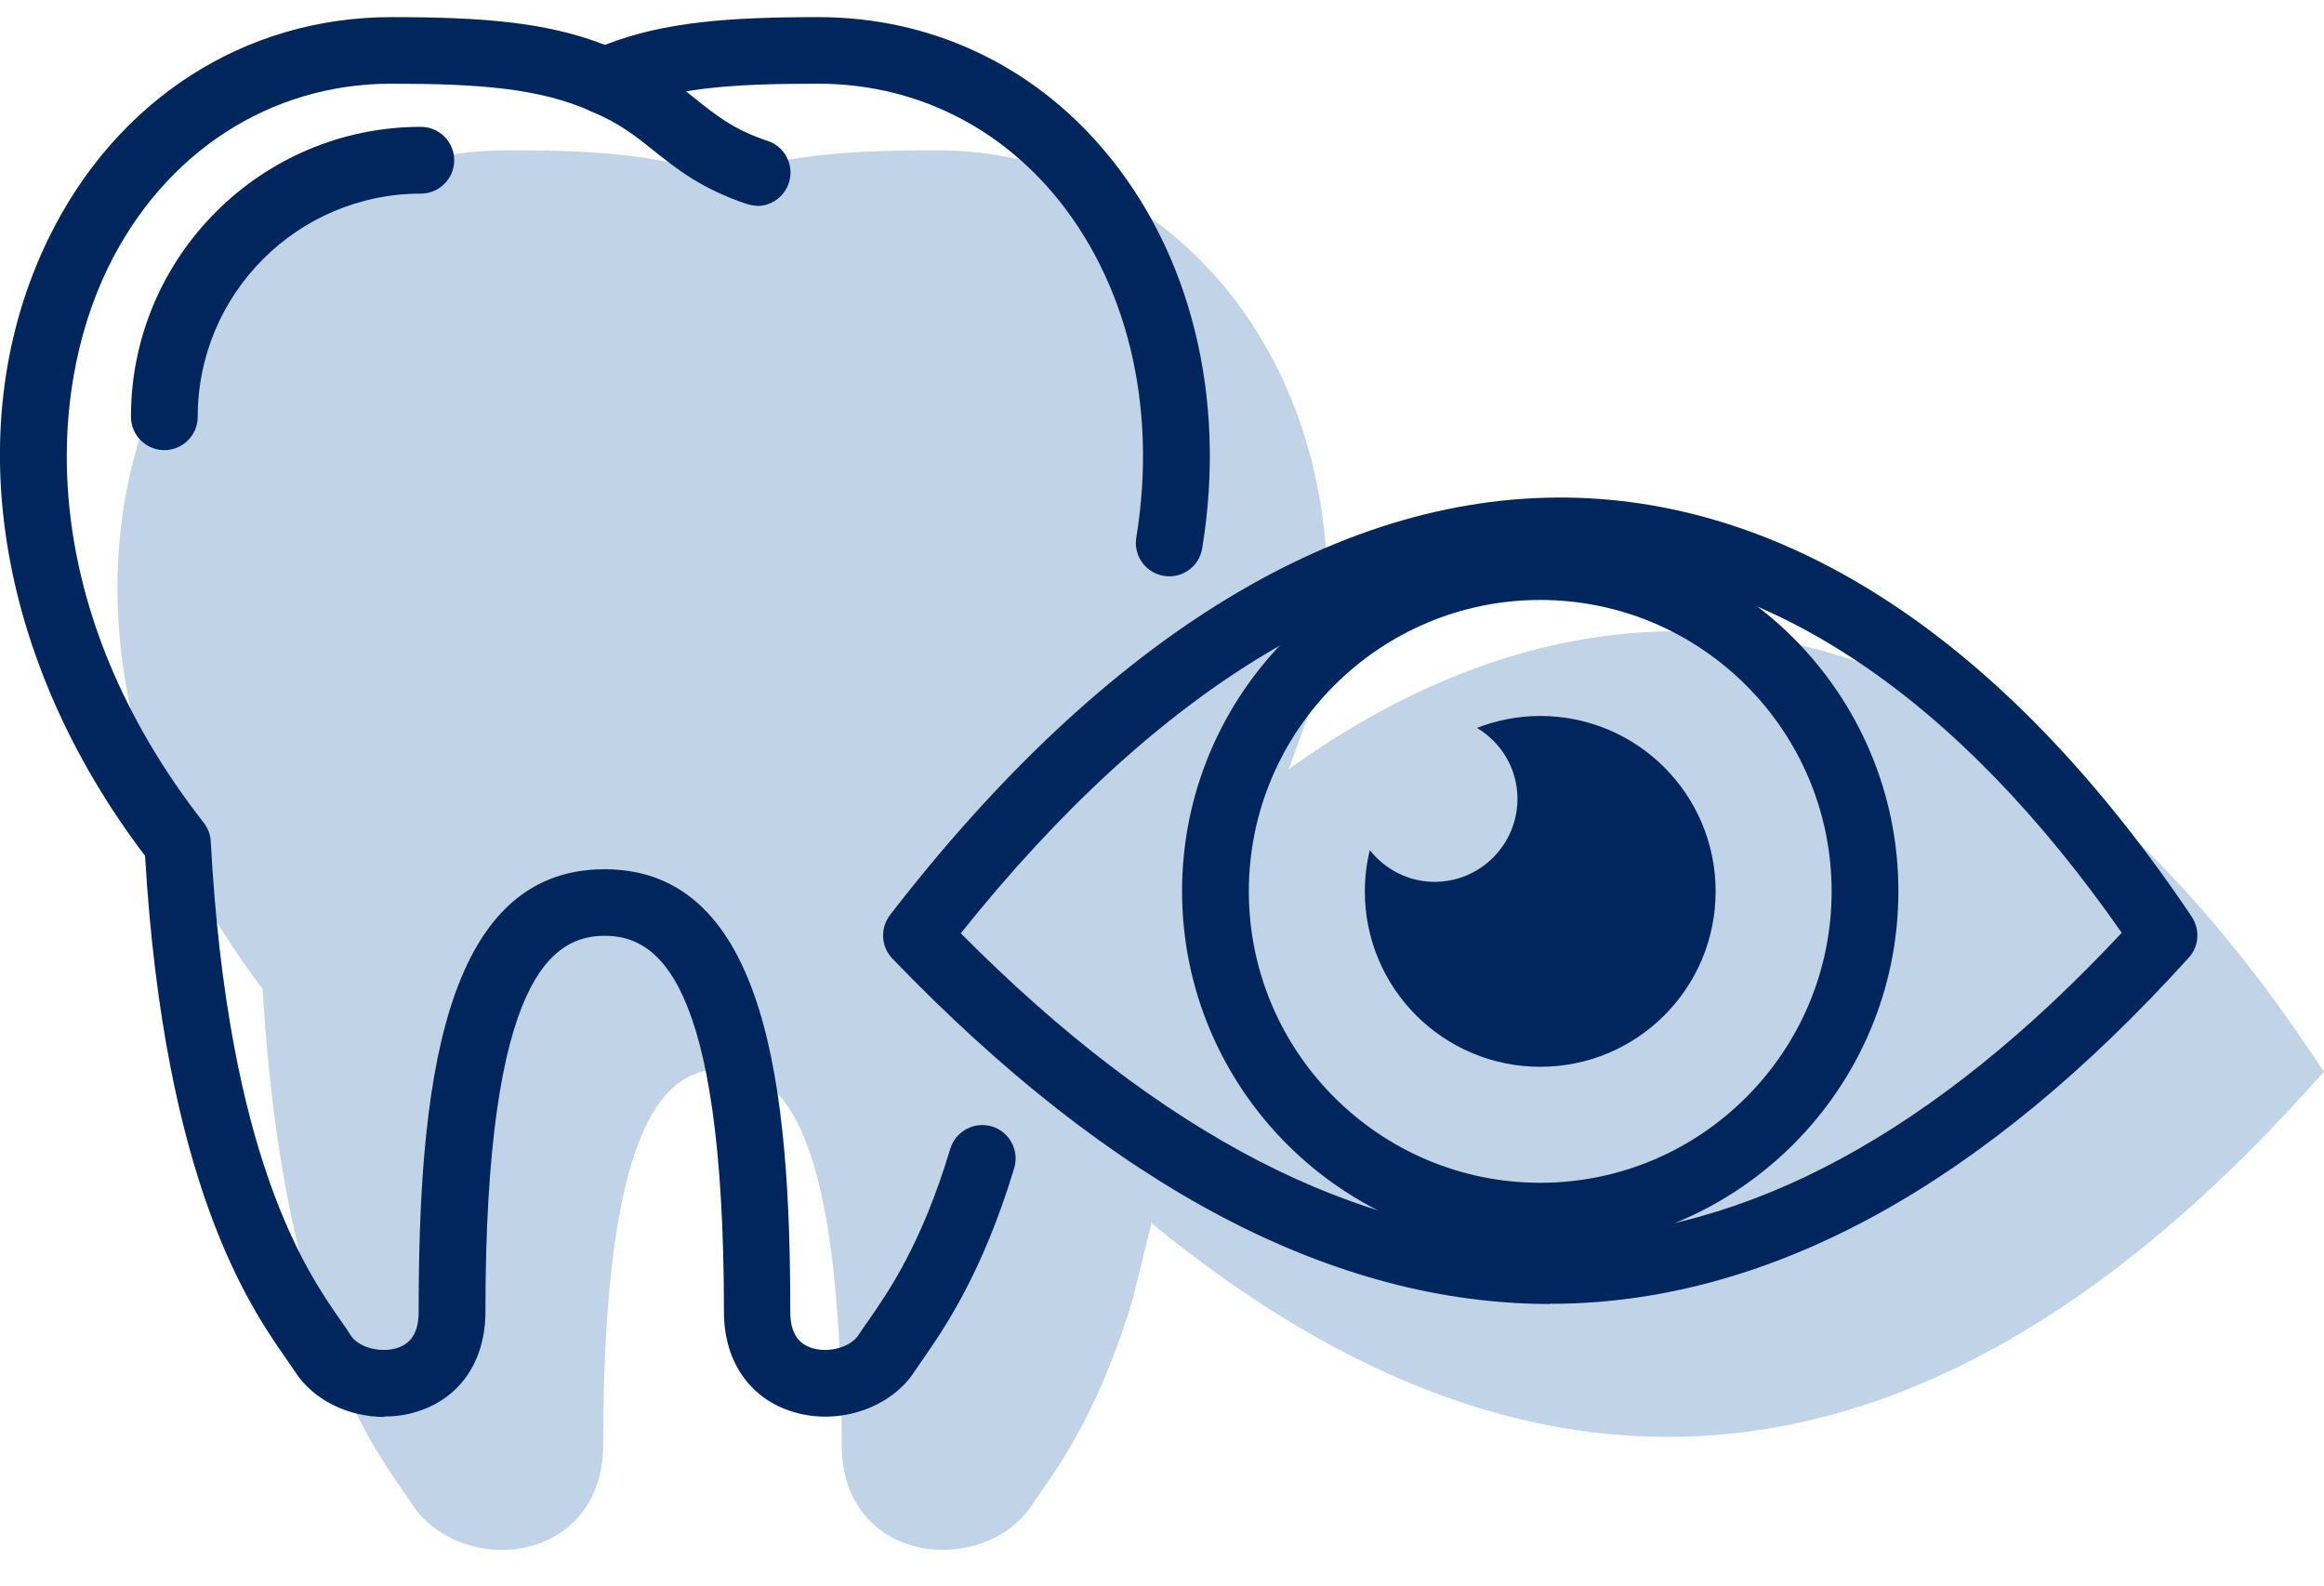
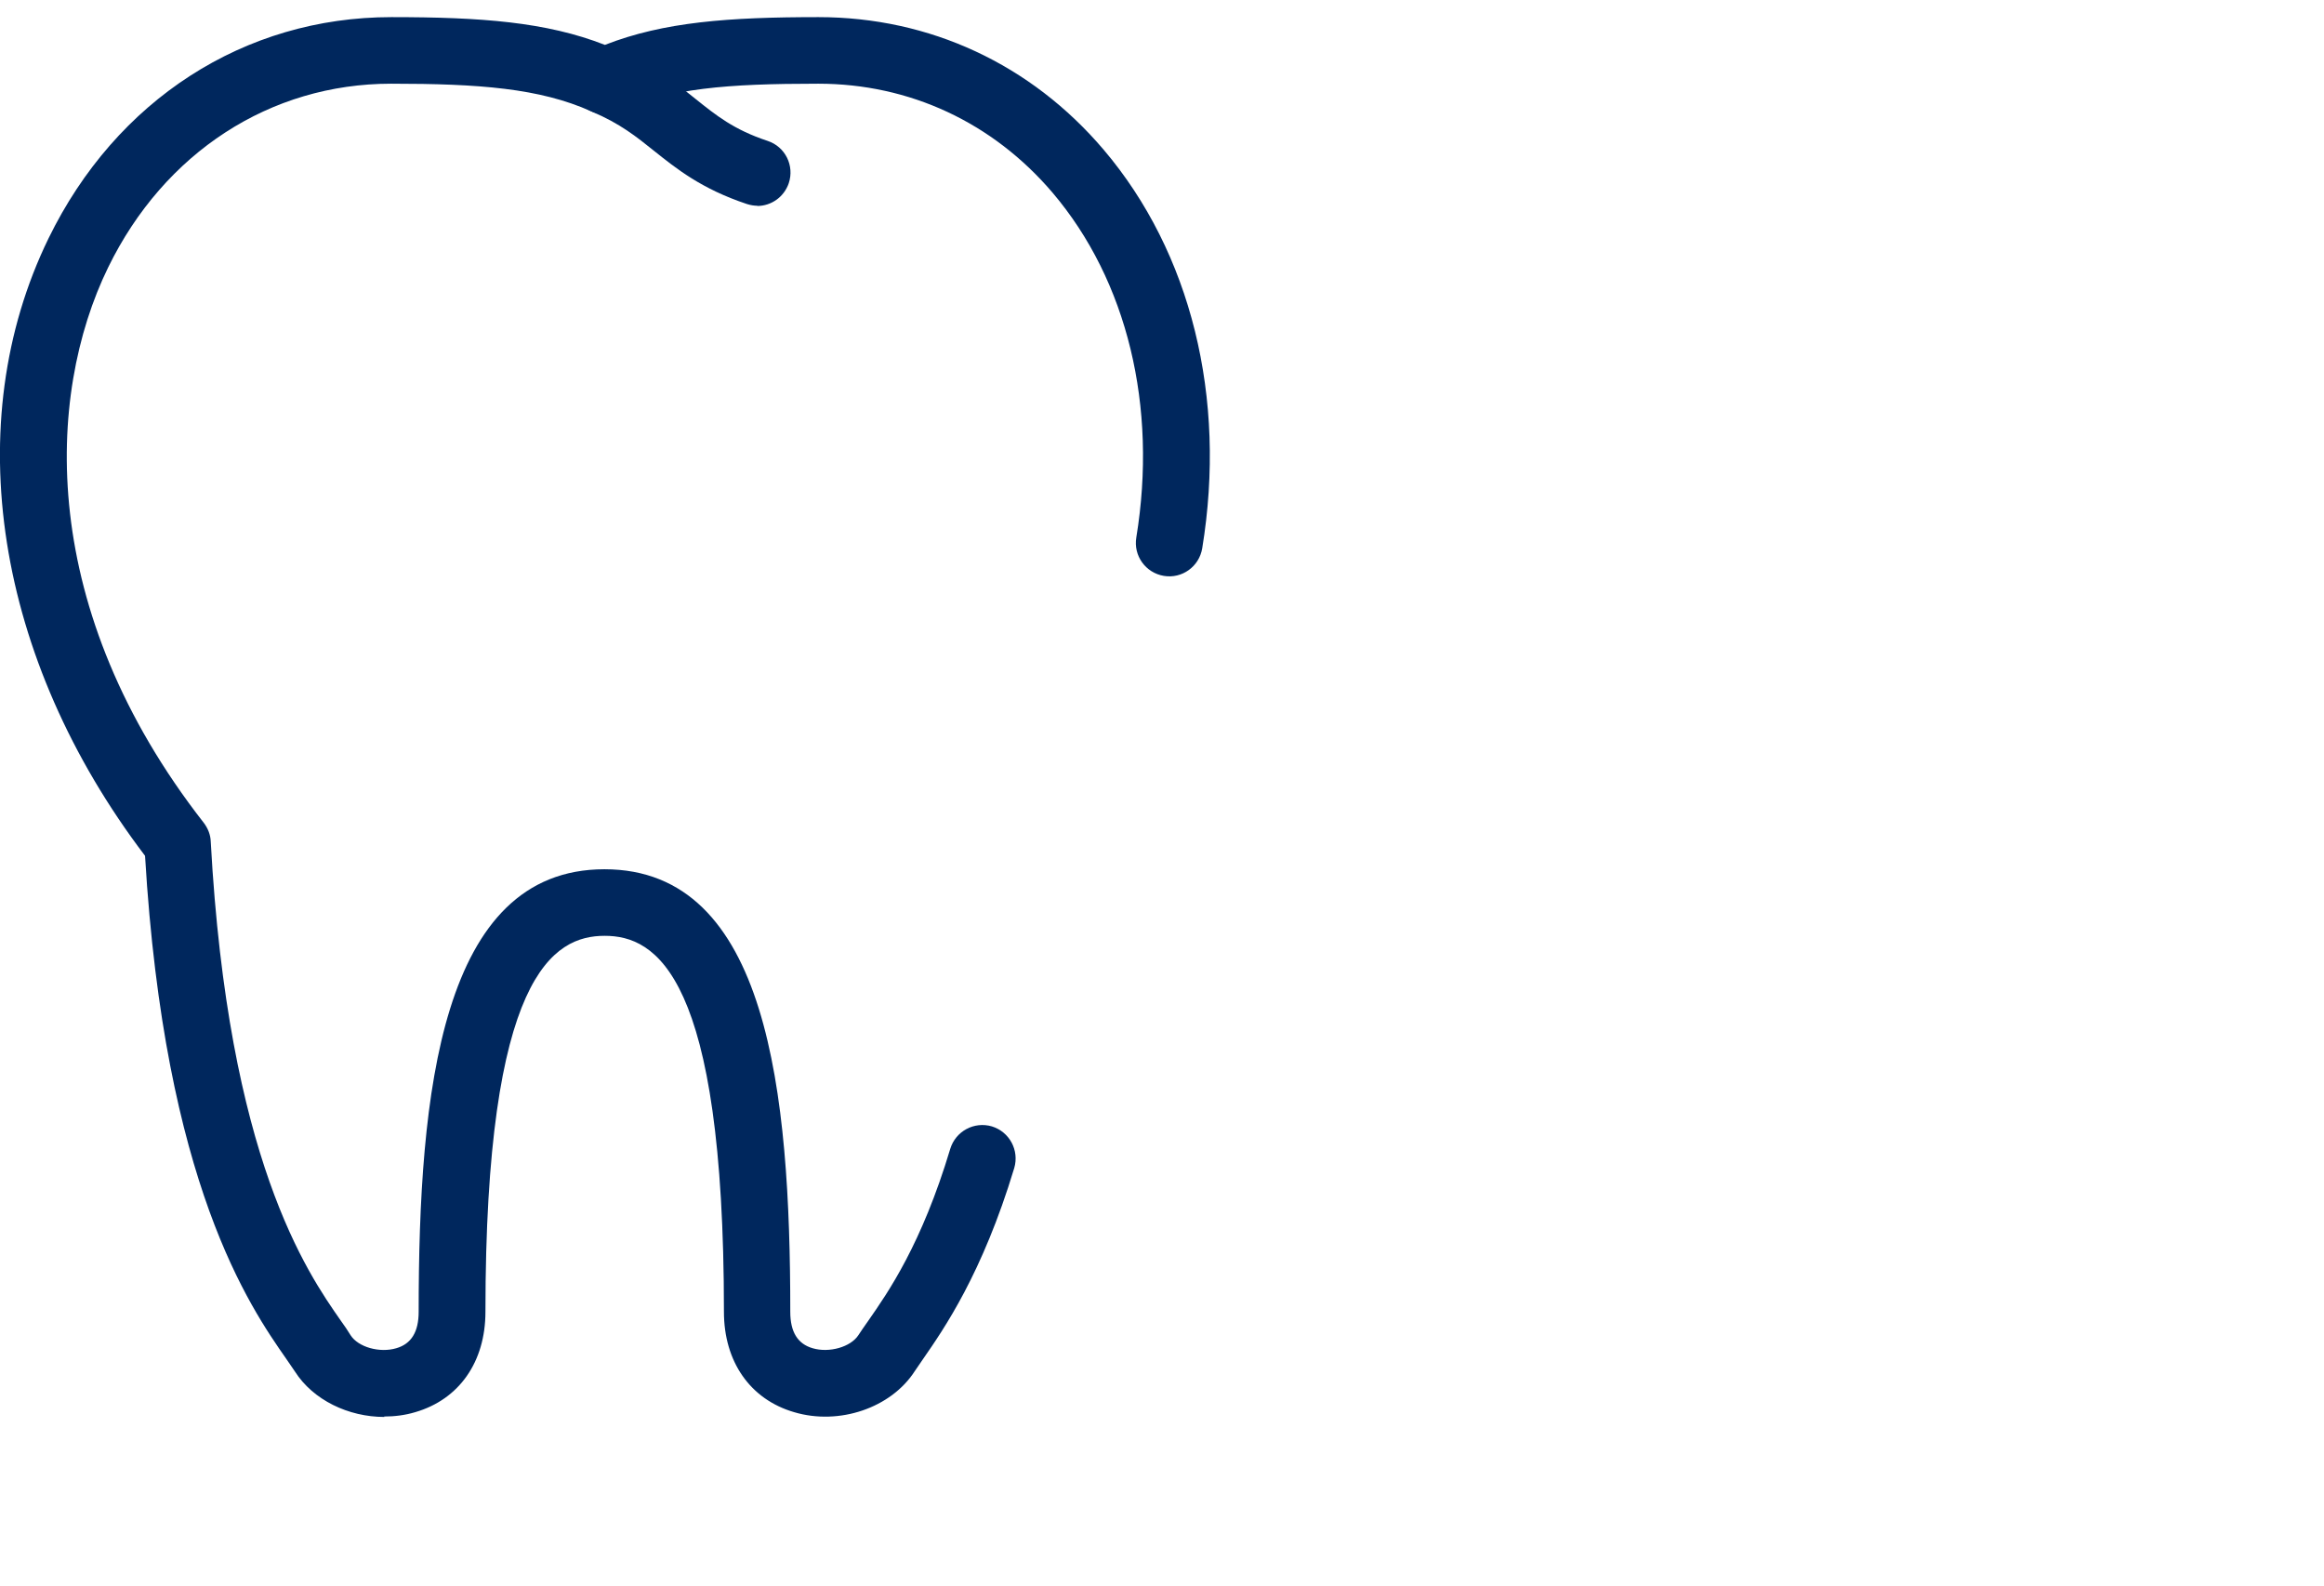
<svg xmlns="http://www.w3.org/2000/svg" id="client" width="107.19" height="73.15" viewBox="0 0 107.19 73.15">
  <defs>
    <style>
      .cls-1 {
        fill: #00275d;
      }

      .cls-2 {
        fill: #c1d4e7;
      }
    </style>
  </defs>
-   <path class="cls-2" d="M106.52,48.44c-7.62-11.34-16.62-17.96-26.01-19.13-7.05-.88-14.12,1.19-21.07,6.16l1.36-3.76.07-.28c1.14-6.95-.52-13.65-4.55-18.39-3.35-3.94-8.02-6.11-13.15-6.11-4.14,0-7.14.22-9.85,1.28-2.71-1.06-5.71-1.28-9.85-1.28-6.78,0-12.69,3.81-15.81,10.2-4.16,8.53-2.45,19.4,4.45,28.48.9,15.15,4.83,20.79,6.52,23.21.15.22.28.41.39.57,1.09,1.69,3.48,2.5,5.56,1.89,2.03-.6,3.24-2.33,3.24-4.63,0-15.54,3.14-17.34,5.5-17.34s5.5,1.8,5.5,17.34c0,2.31,1.21,4.04,3.24,4.63.47.14.95.2,1.43.2,1.66,0,3.29-.78,4.13-2.1.11-.17.24-.35.39-.57.96-1.37,2.74-3.93,4.23-8.88l.87-3.52c18.19,14.94,36.1,12.9,53.27-6.09l.81-.89-.67-1Z" />
  <path class="cls-1" d="M17.73,65.35c-1.66,0-3.29-.78-4.13-2.1-.11-.16-.24-.35-.39-.57-1.69-2.42-5.62-8.06-6.52-23.21C-.21,30.39-1.92,19.52,2.24,10.99,5.36,4.6,11.27.79,18.05.79c4.14,0,7.14.22,9.85,1.28,2.71-1.06,5.71-1.28,9.85-1.28,5.13,0,9.8,2.17,13.15,6.11,4.03,4.74,5.69,11.44,4.55,18.39-.14.84-.93,1.41-1.77,1.27-.84-.14-1.41-.93-1.27-1.77.99-6.05-.42-11.85-3.86-15.9-2.76-3.24-6.59-5.03-10.81-5.03s-6.85.21-9.22,1.27c-.4.18-.86.18-1.26,0-2.37-1.06-5.17-1.27-9.22-1.27-5.58,0-10.46,3.17-13.05,8.47-2.9,5.94-3.26,15.8,4.41,25.62.19.25.31.55.32.86.8,14.64,4.44,19.87,6,22.1.18.25.33.47.45.67.35.55,1.34.83,2.11.6.69-.2,1.03-.75,1.03-1.68,0-10.09,1.02-20.41,8.57-20.41s8.57,10.32,8.57,20.41c0,.93.34,1.48,1.03,1.68.77.23,1.76-.06,2.11-.6.12-.19.28-.41.46-.67.92-1.32,2.46-3.53,3.78-7.93.25-.81,1.1-1.27,1.92-1.03.81.25,1.27,1.1,1.03,1.92-1.47,4.87-3.25,7.43-4.2,8.8-.15.22-.28.41-.39.57-1.09,1.69-3.48,2.51-5.56,1.89-2.03-.59-3.24-2.33-3.24-4.63,0-15.54-3.14-17.34-5.5-17.34s-5.5,1.8-5.5,17.34c0,2.31-1.21,4.04-3.24,4.63-.47.14-.95.2-1.43.2Z" />
-   <path class="cls-1" d="M34.94,9.49c-.16,0-.33-.03-.49-.08-2.1-.7-3.25-1.63-4.28-2.45-.81-.65-1.58-1.27-2.87-1.81-.78-.33-1.15-1.23-.82-2.01.33-.78,1.23-1.15,2.01-.82,1.68.71,2.7,1.53,3.6,2.25.94.75,1.75,1.41,3.32,1.93.81.27,1.24,1.14.97,1.95-.22.64-.81,1.05-1.46,1.05Z" />
-   <path class="cls-1" d="M7.58,20.76c-.85,0-1.54-.69-1.54-1.54,0-7.37,6-13.37,13.37-13.37.85,0,1.54.69,1.54,1.54s-.69,1.54-1.54,1.54c-5.68,0-10.29,4.62-10.29,10.29,0,.85-.69,1.54-1.54,1.54Z" />
+   <path class="cls-1" d="M34.94,9.49c-.16,0-.33-.03-.49-.08-2.1-.7-3.25-1.63-4.28-2.45-.81-.65-1.58-1.27-2.87-1.81-.78-.33-1.15-1.23-.82-2.01.33-.78,1.23-1.15,2.01-.82,1.68.71,2.7,1.53,3.6,2.25.94.75,1.75,1.41,3.32,1.93.81.27,1.24,1.14.97,1.95-.22.64-.81,1.05-1.46,1.05" />
  <g>
-     <path class="cls-1" d="M71.49,60.14c-9.97,0-20.17-5.36-30.33-15.93-.53-.55-.57-1.4-.11-2.01,9.99-12.94,20.98-19.6,31.74-19.24,10.25.34,20.04,7.02,28.3,19.32.39.59.34,1.37-.14,1.89-9.44,10.44-19.21,15.81-29.04,15.96-.14,0-.28,0-.43,0ZM44.31,43.04c9.24,9.31,18.38,14.03,27.19,14.03.13,0,.25,0,.38,0,8.67-.13,17.4-4.86,25.98-14.05-7.54-10.81-16.22-16.67-25.17-16.97-9.47-.27-19.25,5.56-28.38,17Z" />
-     <path class="cls-1" d="M71.04,57.62c-9.11,0-16.52-7.41-16.52-16.52s7.41-16.52,16.52-16.52,16.52,7.41,16.52,16.52-7.41,16.52-16.52,16.52ZM71.04,27.67c-7.41,0-13.44,6.03-13.44,13.44s6.03,13.44,13.44,13.44,13.44-6.03,13.44-13.44-6.03-13.44-13.44-13.44Z" />
-     <path class="cls-1" d="M71.04,33.02c-1.03,0-2.01.2-2.92.55,1.12.67,1.87,1.88,1.87,3.27,0,2.11-1.71,3.83-3.82,3.83-1.22,0-2.29-.58-2.99-1.46-.15.61-.23,1.24-.23,1.9,0,4.47,3.62,8.09,8.09,8.09s8.09-3.62,8.09-8.09-3.62-8.09-8.09-8.09Z" />
-   </g>
+     </g>
</svg>